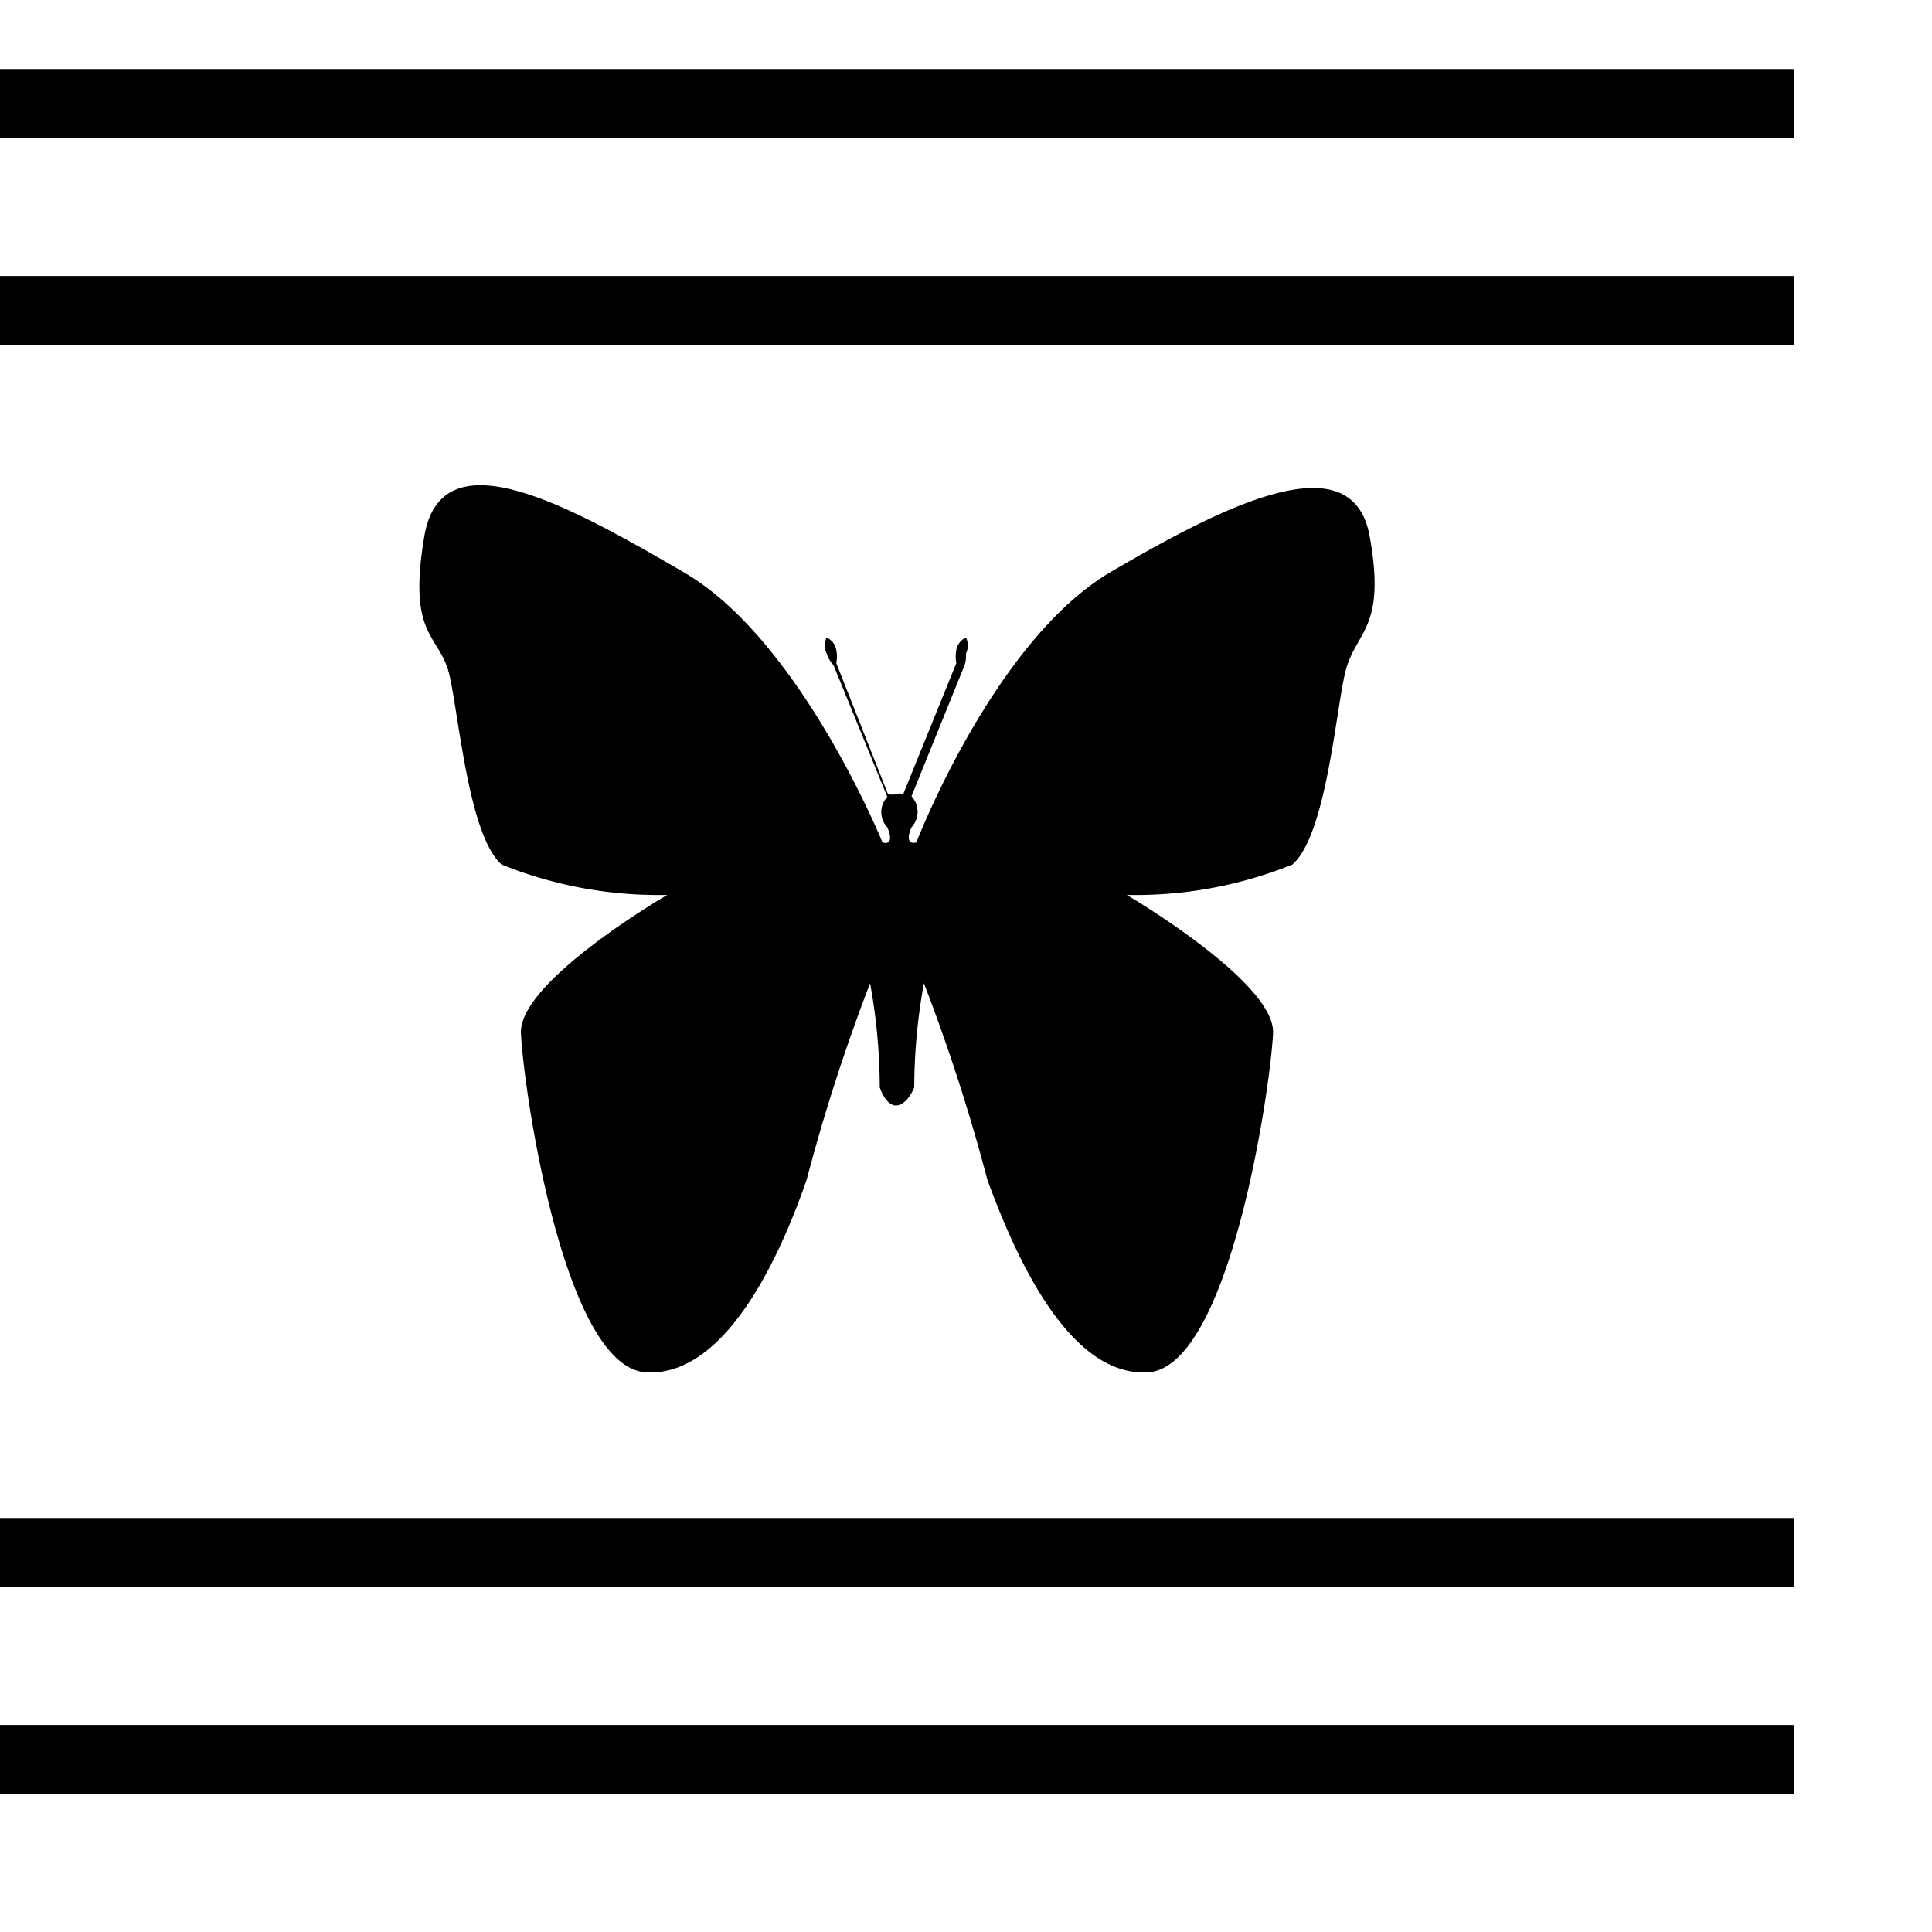
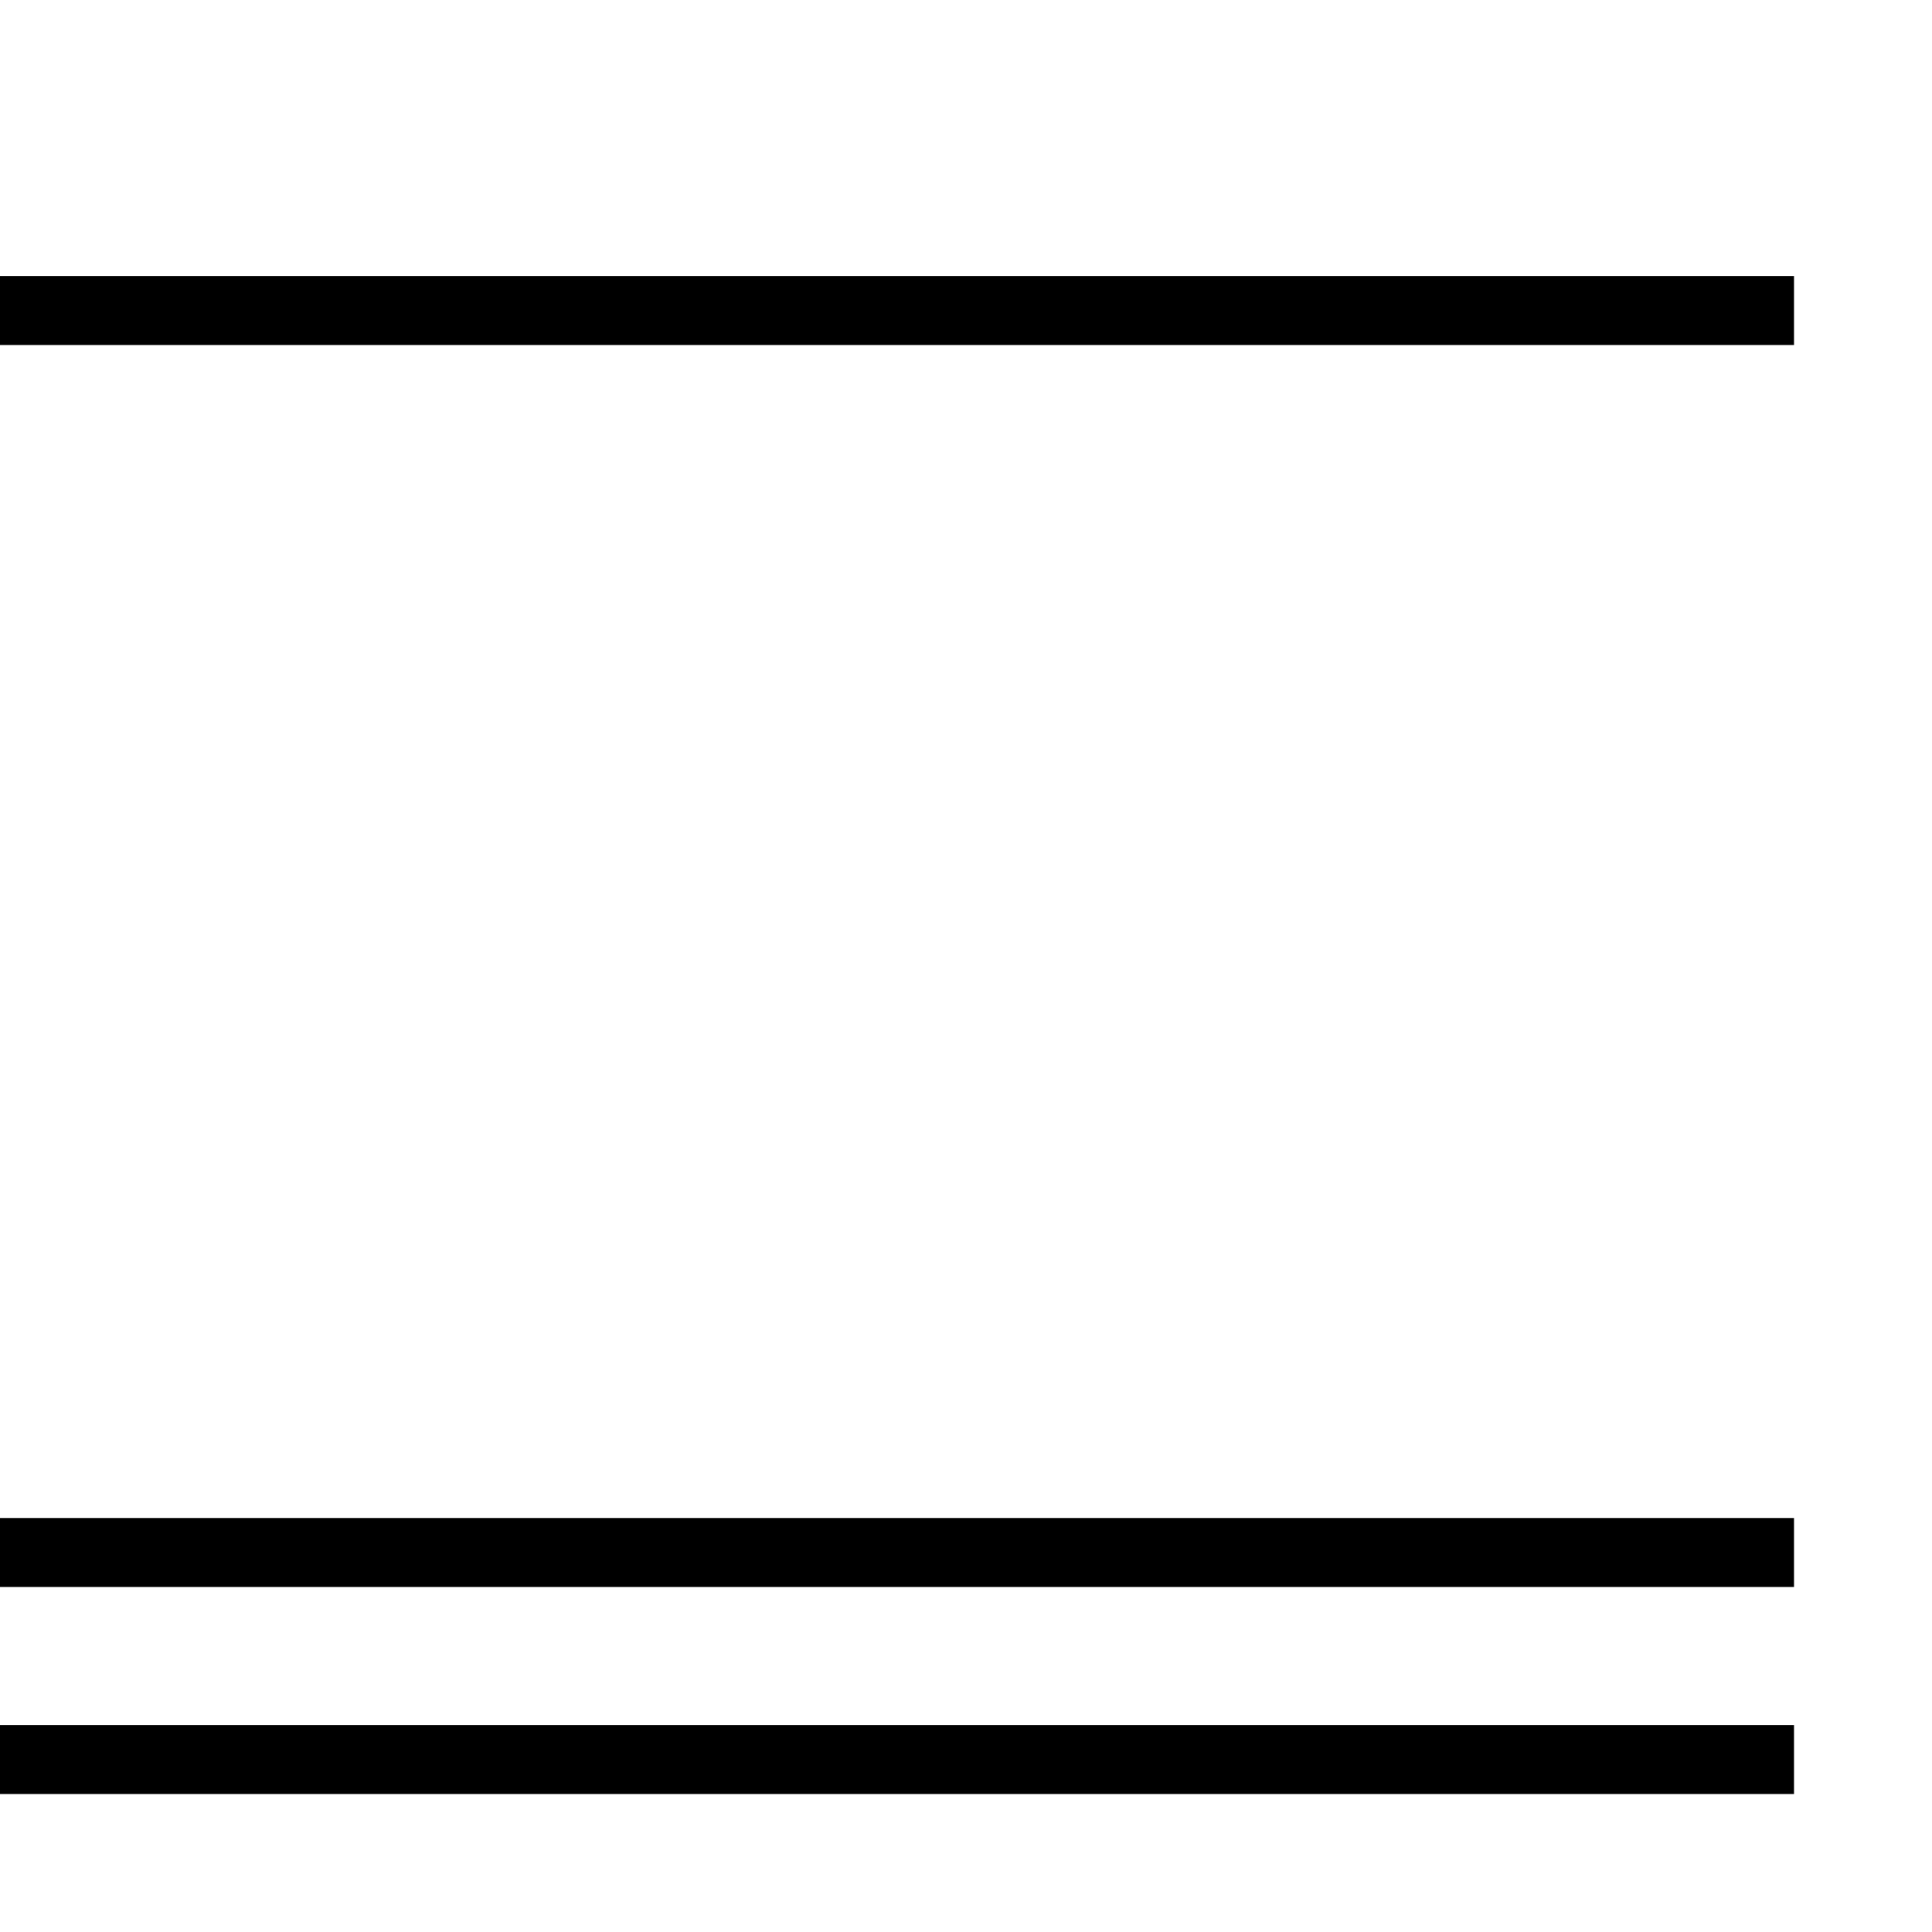
<svg xmlns="http://www.w3.org/2000/svg" version="1.1" viewBox="0 0 28 28">
  <g>
-     <rect y="1" width="26" height="1" />
    <rect y="4" width="26" height="1" />
    <rect y="25" width="26" height="1" />
    <rect y="22" width="26" height="1" />
-     <path d="M16.08,8.3c-1.68,1-2.8,3.91-2.8,3.91s-0.19.06-.07-0.22a0.33,0.33,0,0,0,0-.45l0.77-1.9A0.45,0.45,0,0,0,14,9.47a0.26,0.26,0,0,0,0-.23,0.24,0.24,0,0,0-.14.18,0.49,0.49,0,0,0,0,.19l-0.77,1.9a0.17,0.17,0,0,0-.11,0,0.25,0.25,0,0,1-.11,0L12.12,9.61a0.48,0.48,0,0,0,0-.19,0.24,0.24,0,0,0-.14-0.18,0.26,0.26,0,0,0,0,.23,0.45,0.45,0,0,0,.1.17l0.78,1.91a0.32,0.32,0,0,0,0,.44c0.12,0.29-.07.22-0.07,0.22S11.6,9.28,9.92,8.3s-3.52-2-3.77-.53,0.22,1.42.36,2,0.28,2.34.76,2.76a6.08,6.08,0,0,0,2.4.44s-2.15,1.25-2.12,2,0.61,4.86,1.82,4.92,2-1.87,2.32-2.79a27.11,27.11,0,0,1,.92-2.85,8.47,8.47,0,0,1,.14,1.51c0.11,0.3.25,0.26,0.25,0.26s0.14,0,.25-0.26a8.47,8.47,0,0,1,.14-1.51,26.94,26.94,0,0,1,.92,2.85c0.34,0.92,1.12,2.85,2.32,2.79s1.79-4.18,1.82-4.92-2.12-2-2.12-2a6.08,6.08,0,0,0,2.4-.44c0.48-.42.62-2.13,0.76-2.76s0.61-.62.36-2S17.75,7.32,16.08,8.3Z" />
  </g>
</svg>